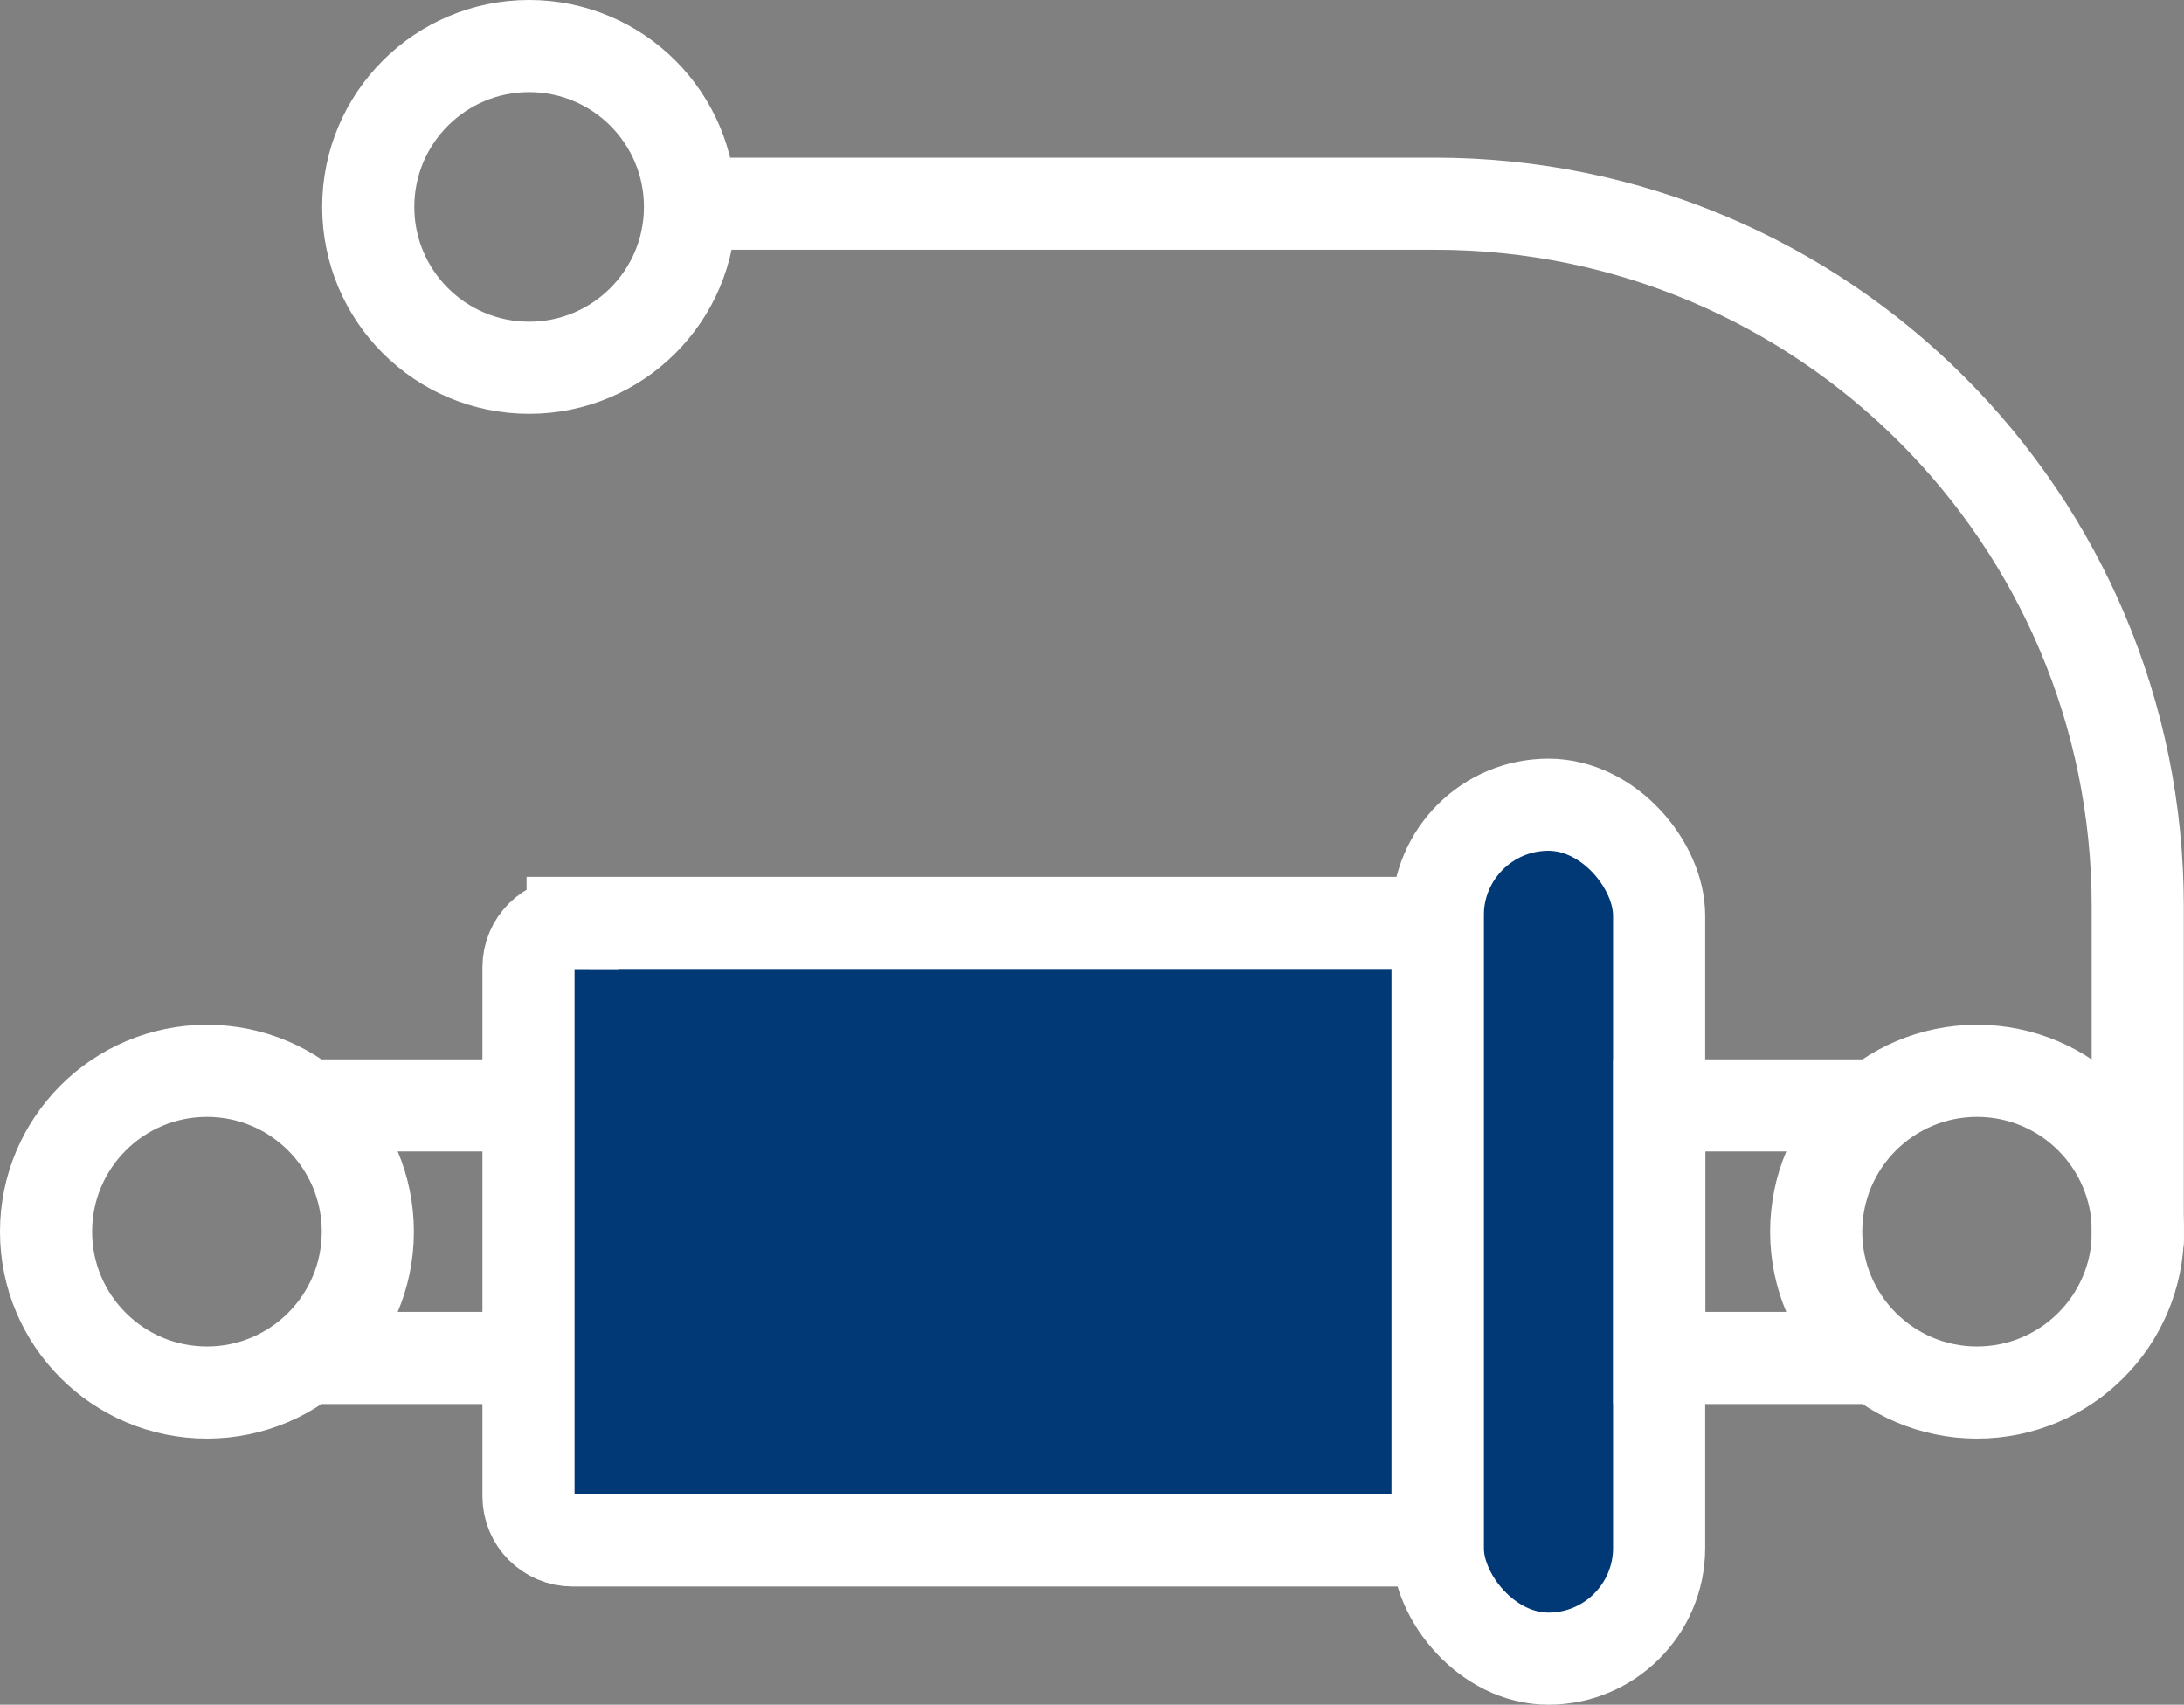
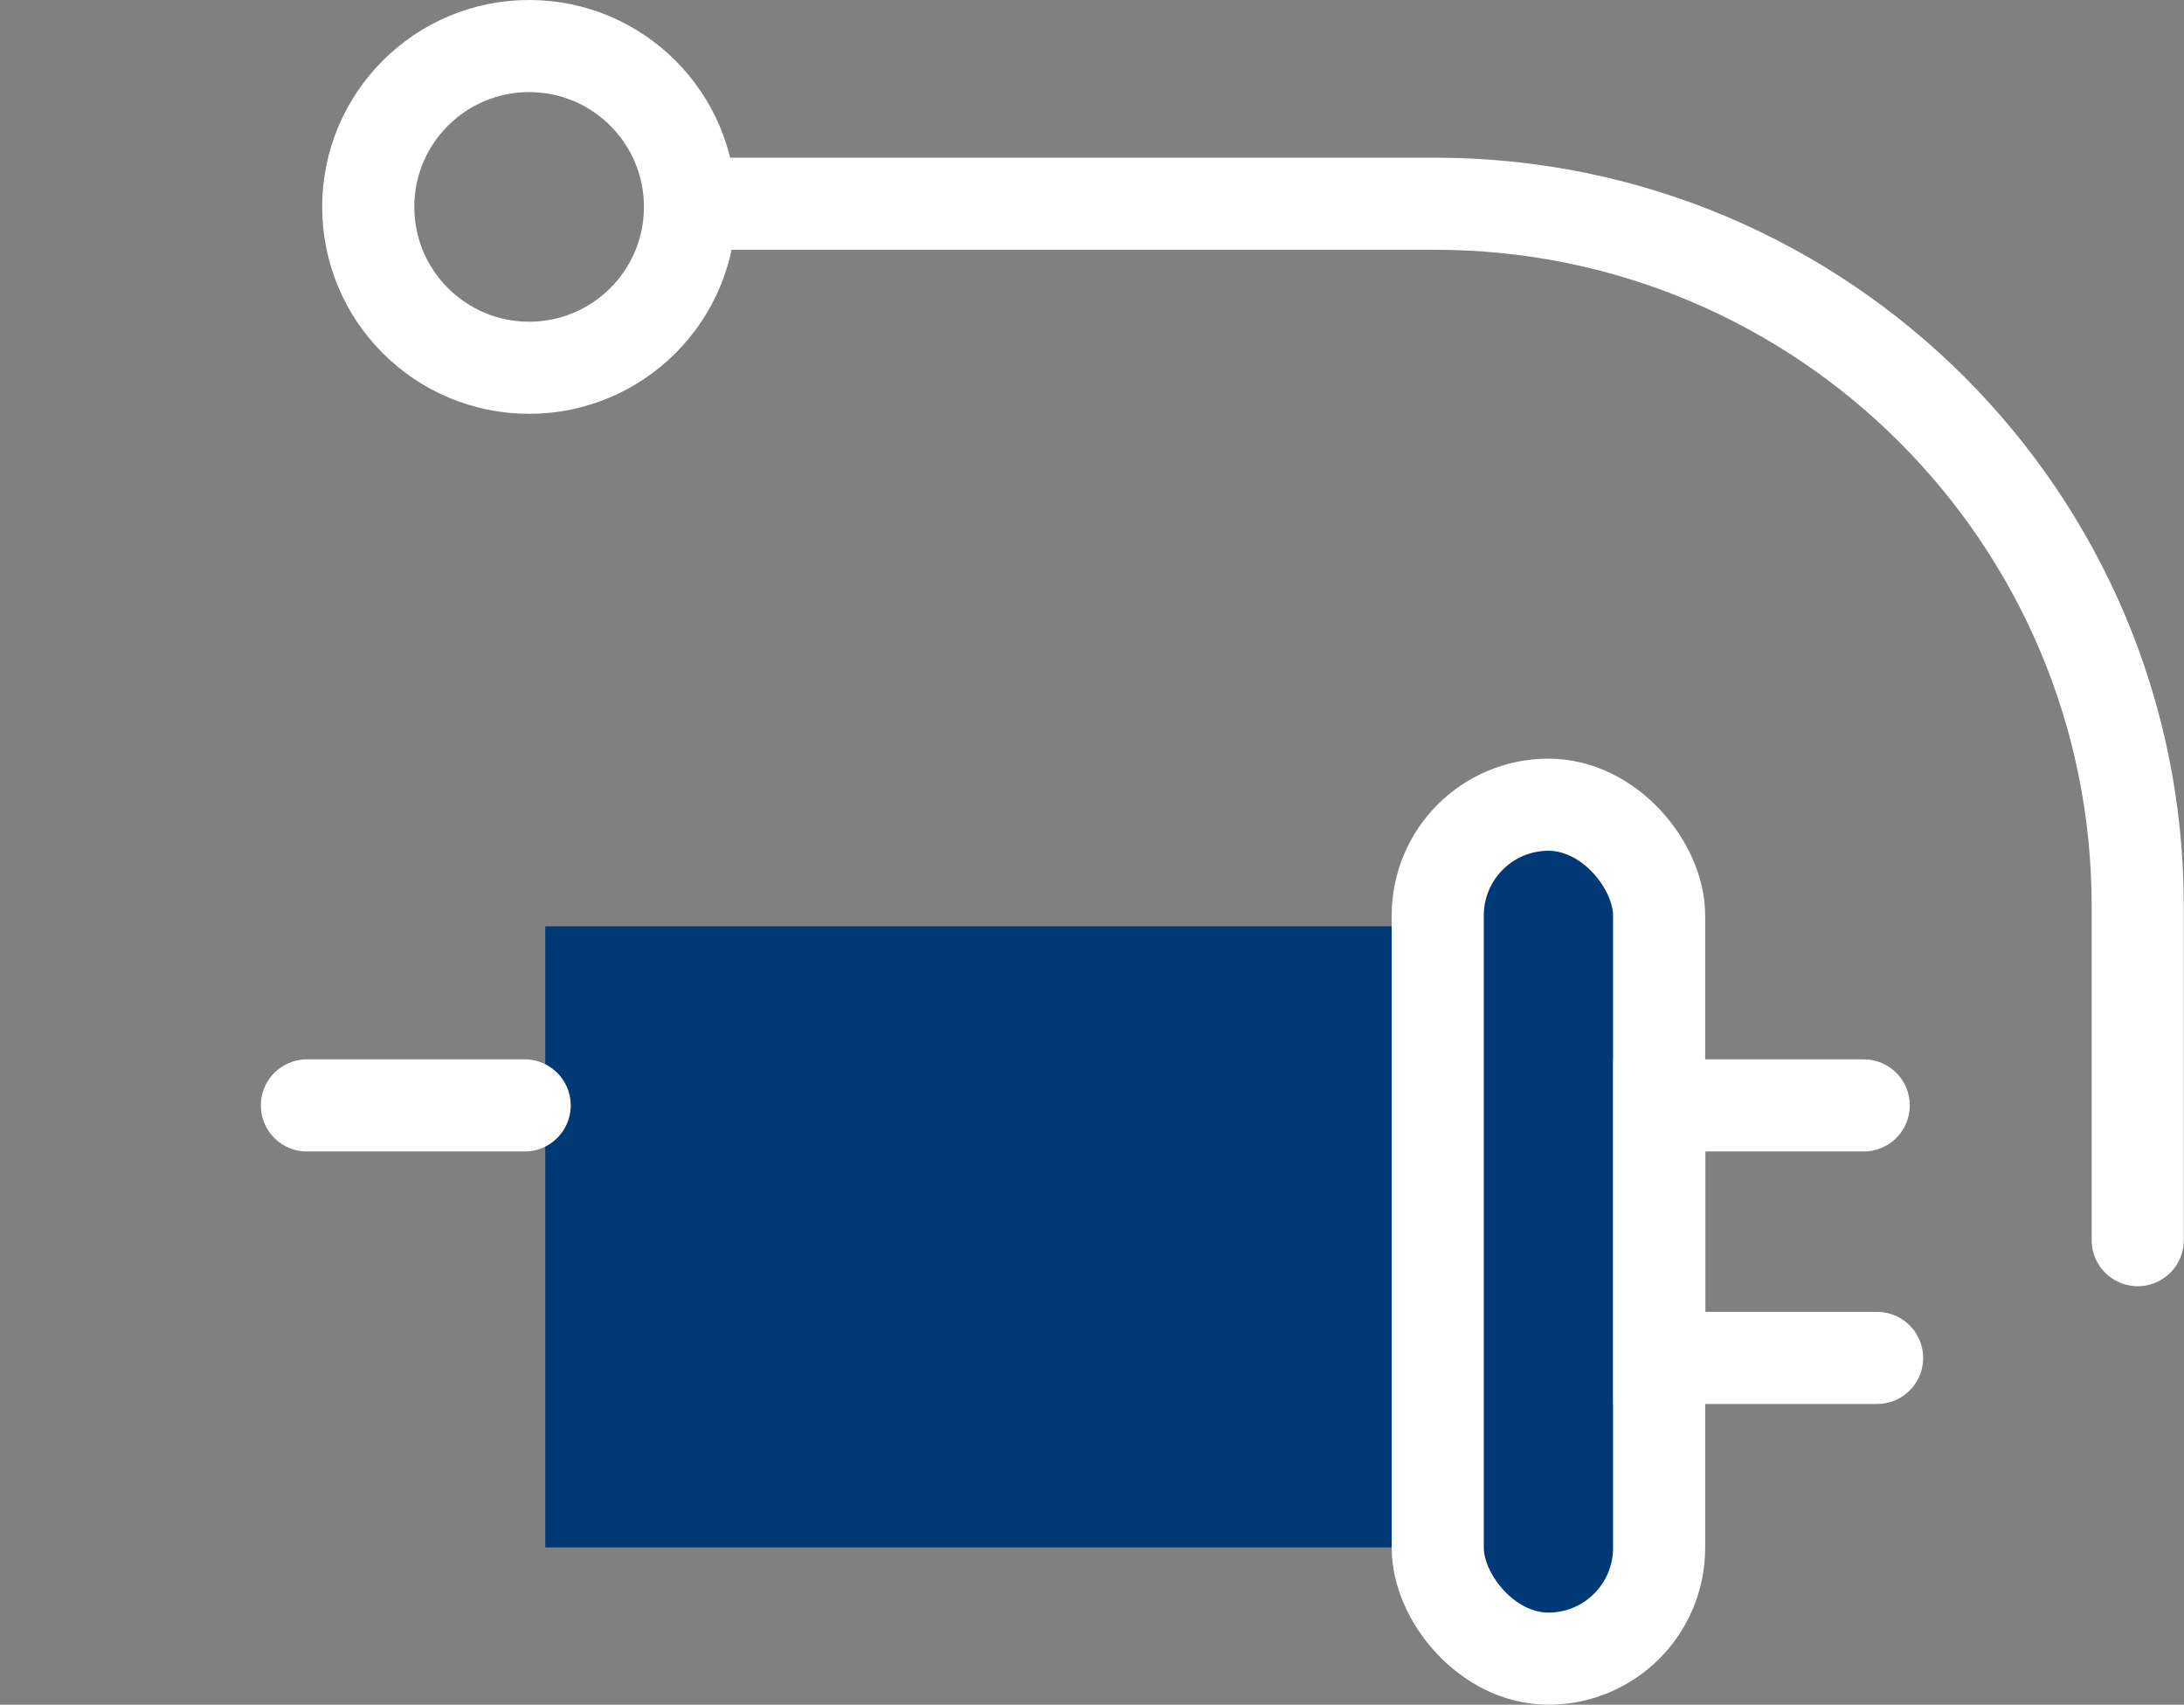
<svg xmlns="http://www.w3.org/2000/svg" id="Layer_2" data-name="Layer 2" viewBox="0 0 102.9 80.33">
  <rect x="0" y="0" width="102.9" height="80.33" fill="#808080" stroke="none" />
  <defs>
    <style>
      .cls-1 {
        fill: none;
        stroke: #fff;
        stroke-linecap: round;
        stroke-miterlimit: 10;
        stroke-width: 4.34px;
      }

      .cls-2 {
        fill: #003976;
      }
    </style>
  </defs>
  <g id="Layer_1-2" data-name="Layer 1">
    <g>
      <rect class="cls-2" x="25.69" y="43.65" width="42.14" height="29.27" />
      <rect class="cls-2" x="67.35" y="38.27" width="10.7" height="40.03" rx="5.35" ry="5.35" />
-       <path class="cls-1" d="M26.98,43.49h40.75v29.1H26.98c-1.15,0-2.08-.93-2.08-2.08v-24.93c0-1.15.93-2.08,2.08-2.08Z" />
      <rect class="cls-1" x="67.73" y="37.92" width="10.43" height="40.24" rx="5.22" ry="5.22" transform="translate(145.9 116.08) rotate(-180)" />
      <g>
        <polyline class="cls-1" points="88.44 63.99 78.18 63.99 78.18 52.09 87.81 52.09" />
-         <circle class="cls-1" cx="93.15" cy="58.04" r="7.58" />
      </g>
      <circle class="cls-1" cx="24.93" cy="9.75" r="7.58" />
      <g>
-         <line class="cls-1" x1="24.72" y1="63.99" x2="14.86" y2="63.99" />
        <line class="cls-1" x1="14.46" y1="52.09" x2="24.72" y2="52.09" />
-         <circle class="cls-1" cx="9.75" cy="58.04" r="7.58" />
      </g>
      <path class="cls-1" d="M33.59,9.6h34.02c18.28,0,33.11,14.82,33.11,33.11v15.73" />
    </g>
  </g>
</svg>